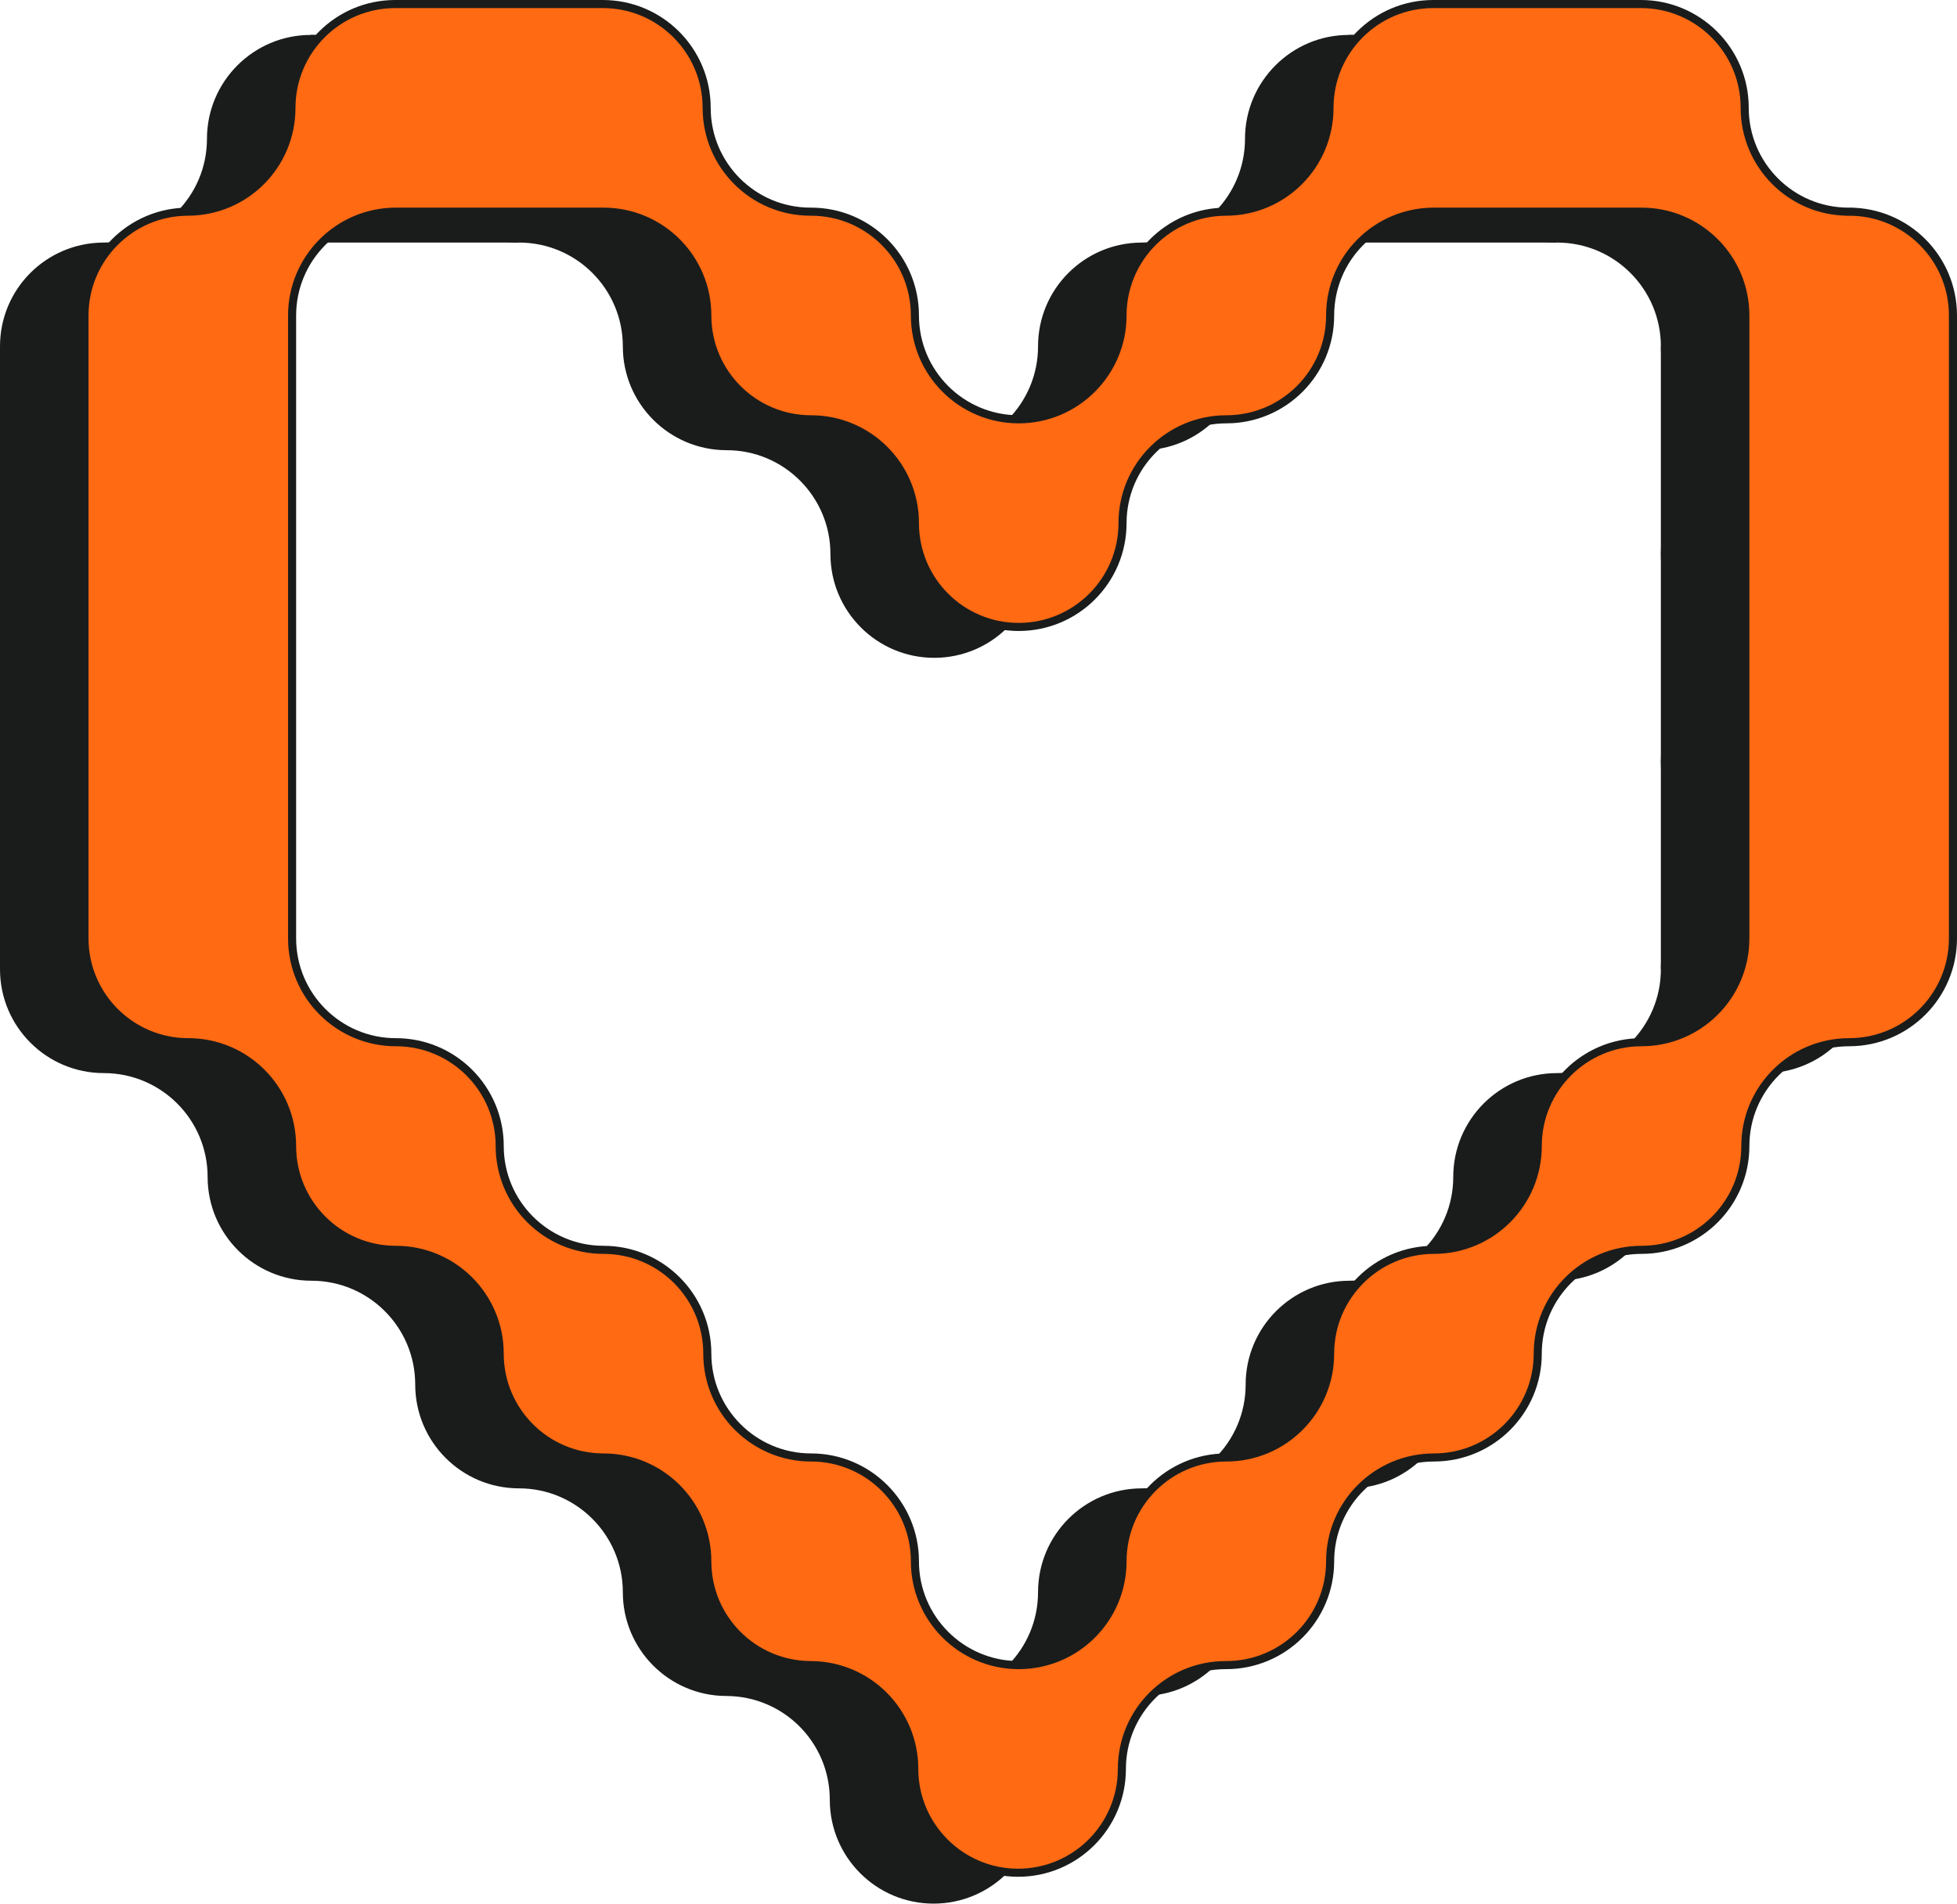
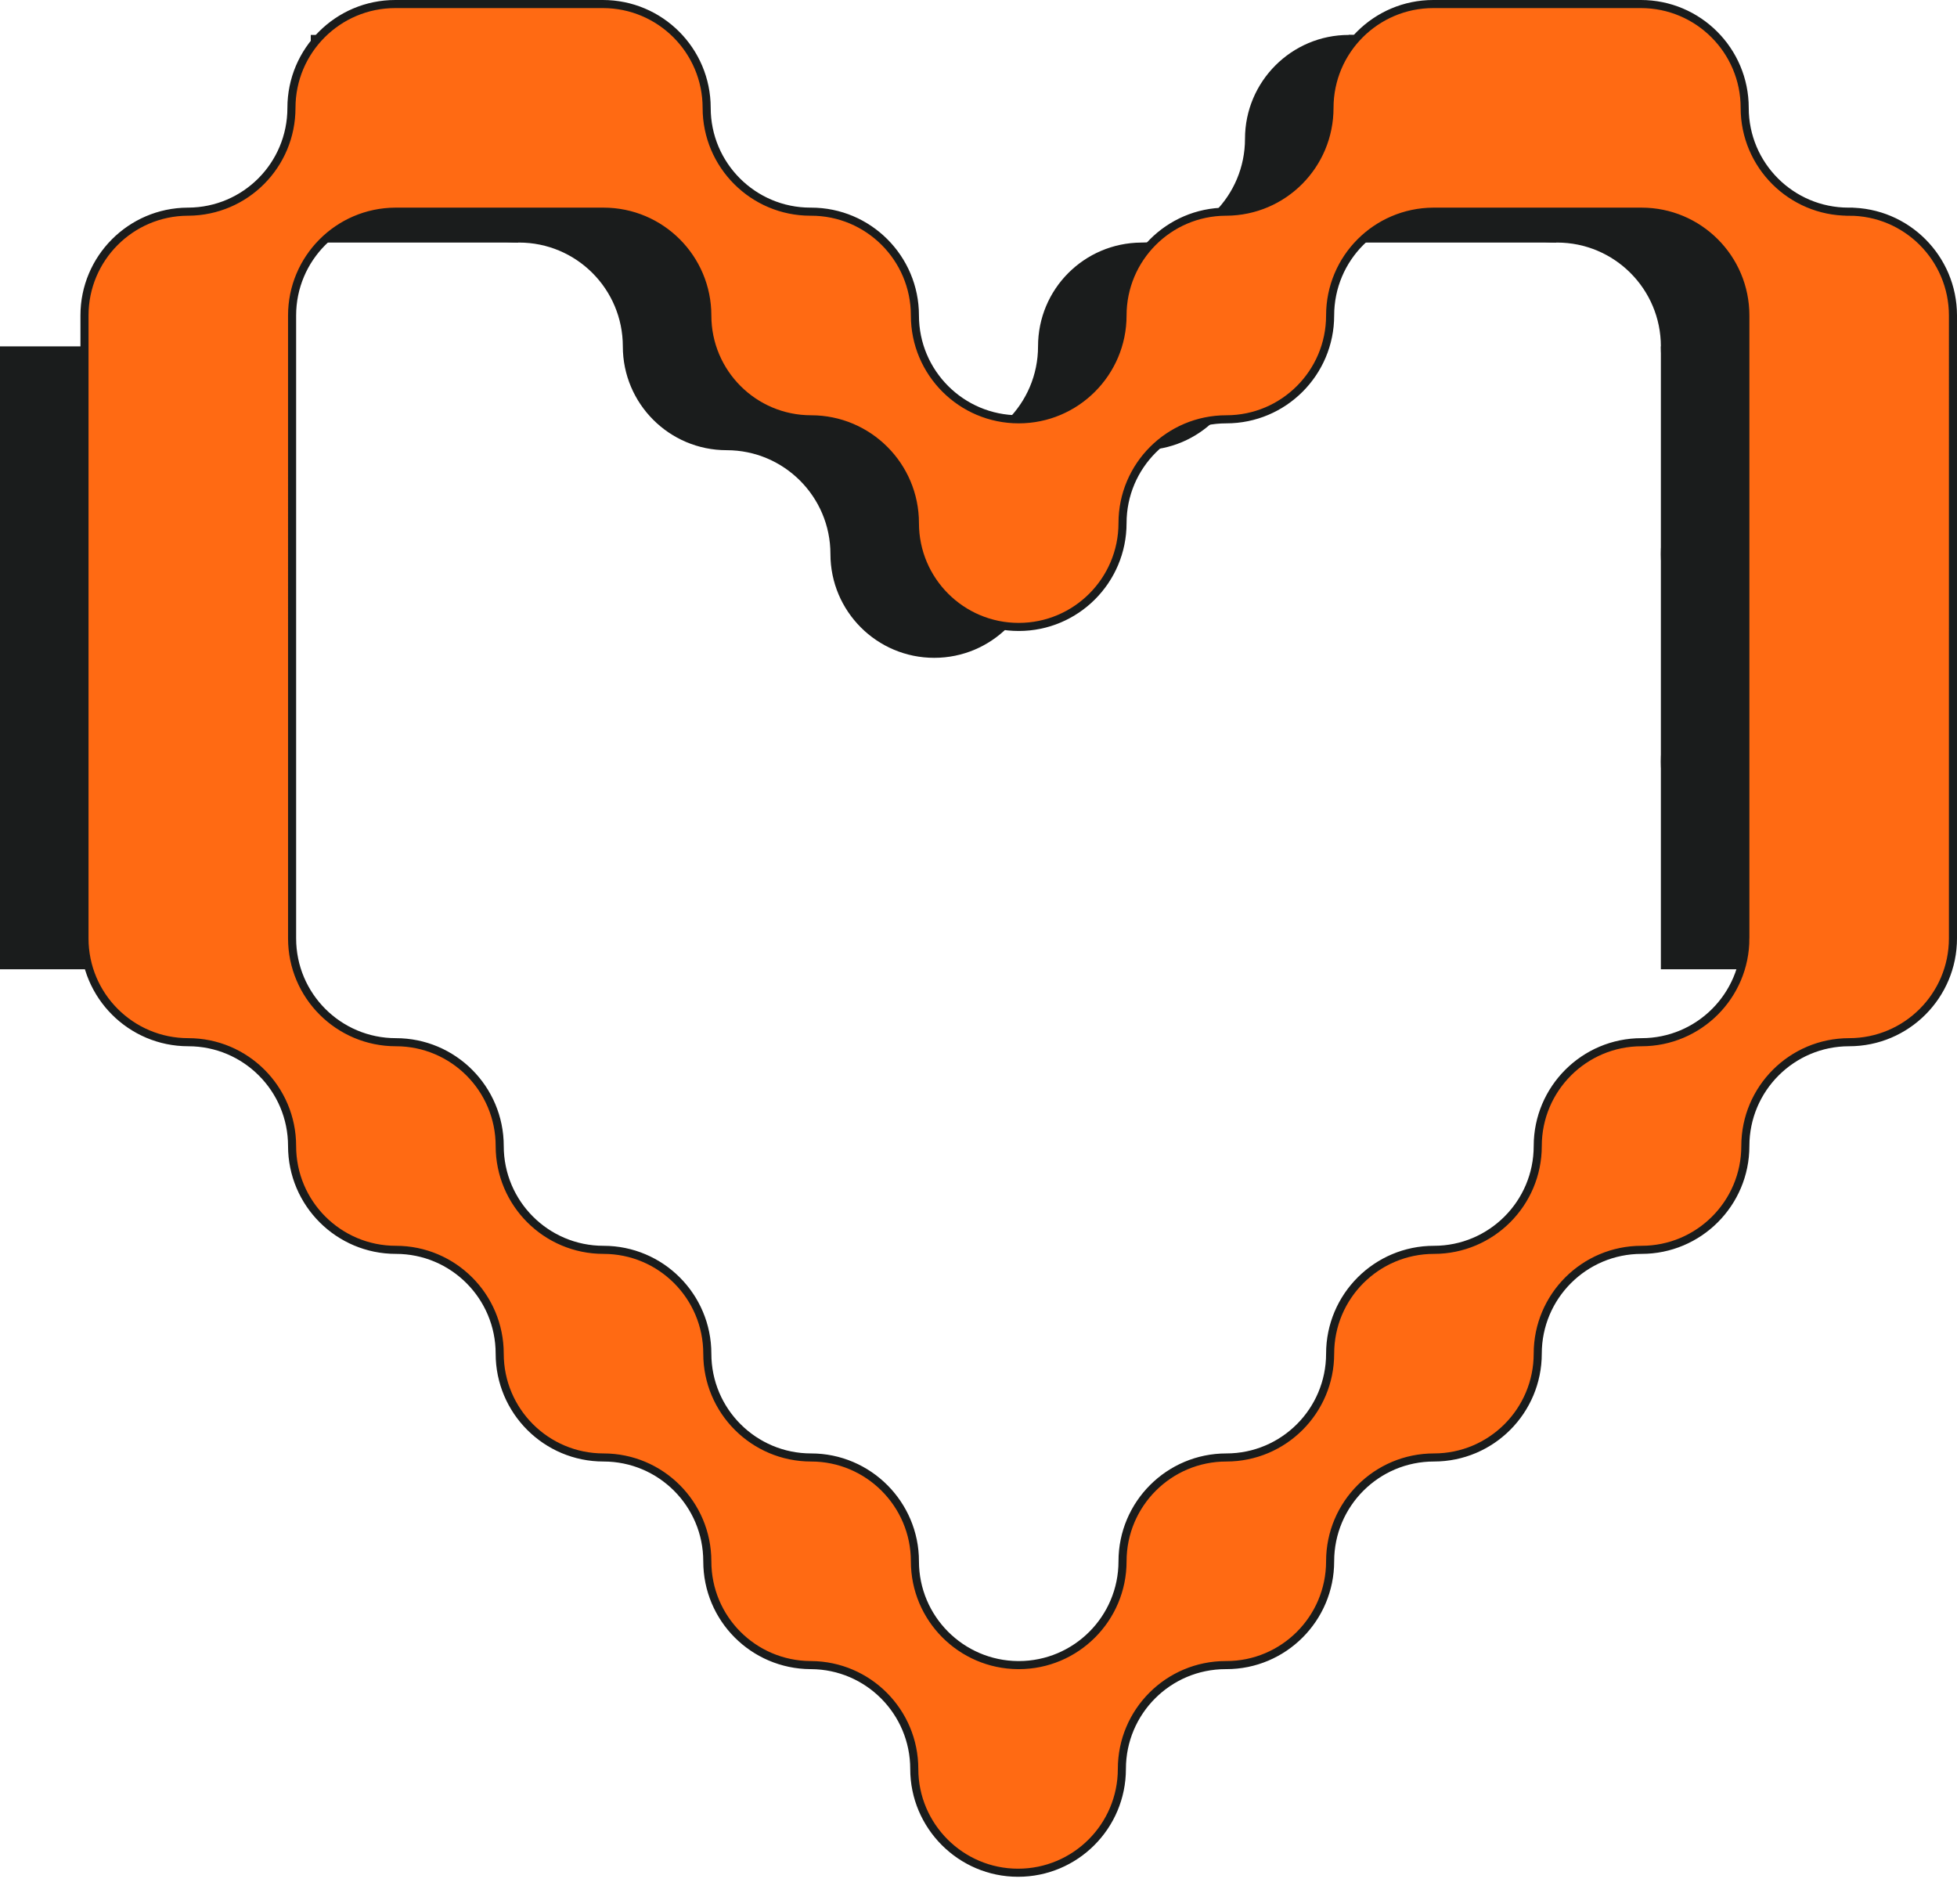
<svg xmlns="http://www.w3.org/2000/svg" id="Layer_2" data-name="Layer 2" viewBox="0 0 242.07 235.44">
  <defs>
    <style>
      .cls-1 {
        fill: #ff6a13;
        stroke: #1a1c1c;
        stroke-miterlimit: 10;
      }

      .cls-2 {
        fill: #1a1c1c;
      }
    </style>
  </defs>
  <g id="Layer_1-2" data-name="Layer 1">
    <g>
-       <path class="cls-2" d="M51.28,17.16c0,7.07-5.71,12.8-12.76,12.84h-.08c-7.05.04-12.76,5.78-12.76,12.84s-5.75,12.84-12.84,12.84S0,49.93,0,42.84s5.7-12.79,12.76-12.84h.08c7.06-.04,12.76-5.77,12.76-12.84s5.75-12.84,12.84-12.84,12.84,5.75,12.84,12.84Z" />
      <path class="cls-2" d="M179.68,17.16c0,7.07-5.7,12.8-12.76,12.84h-.08c-7.05.04-12.76,5.78-12.76,12.84s-5.75,12.84-12.84,12.84-12.84,5.75-12.84,12.84-5.75,12.84-12.84,12.84-12.84-5.75-12.84-12.84-5.75-12.84-12.84-12.84-12.84-5.75-12.84-12.84-5.75-12.84-12.84-12.84h-.08c-7.09,0-12.84-5.75-12.84-12.84s5.75-12.84,12.84-12.84,12.84,5.75,12.84,12.84,5.75,12.84,12.84,12.84h.08c7.09,0,12.84,5.75,12.84,12.84s5.75,12.84,12.84,12.84,12.84-5.75,12.84-12.84,5.7-12.79,12.76-12.84h.08c7.06-.04,12.76-5.77,12.76-12.84s5.75-12.84,12.84-12.84,12.84,5.75,12.84,12.84Z" />
      <path class="cls-2" d="M25.68,68.52c0,7.09-5.75,12.84-12.84,12.84S0,75.61,0,68.52s5.75-12.84,12.84-12.84,12.84,5.75,12.84,12.84Z" />
-       <path class="cls-2" d="M25.68,94.2c0,7.09-5.75,12.84-12.84,12.84S0,101.29,0,94.2s5.75-12.84,12.84-12.84,12.84,5.75,12.84,12.84Z" />
-       <path class="cls-2" d="M231.12,119.88c0,7.09-5.75,12.84-12.84,12.84s-12.84,5.75-12.84,12.84-5.75,12.84-12.84,12.84-12.84,5.75-12.84,12.84-5.75,12.84-12.84,12.84-12.84,5.75-12.84,12.84-5.75,12.84-12.84,12.84h-.08c-7.1,0-12.84,5.75-12.84,12.84s-5.75,12.84-12.84,12.84-12.84-5.75-12.84-12.84-5.7-12.8-12.76-12.84h-.08c-7.06-.04-12.76-5.78-12.76-12.84s-5.75-12.84-12.84-12.84-12.84-5.75-12.84-12.84-5.75-12.84-12.84-12.84-12.84-5.75-12.84-12.84-5.75-12.84-12.84-12.84S0,126.97,0,119.88s5.75-12.84,12.84-12.84,12.84,5.75,12.84,12.84,5.75,12.84,12.84,12.84,12.84,5.75,12.84,12.84,5.75,12.84,12.84,12.84,12.84,5.75,12.84,12.84,5.75,12.84,12.84,12.84,12.84,5.75,12.84,12.84,5.7,12.79,12.76,12.84h.08c7.1,0,12.84-5.75,12.84-12.84s5.75-12.84,12.84-12.84,12.84-5.75,12.84-12.84,5.75-12.84,12.84-12.84,12.84-5.75,12.84-12.84,5.75-12.84,12.84-12.84,12.84-5.75,12.84-12.84,5.75-12.84,12.84-12.84,12.84,5.75,12.84,12.84Z" />
      <path class="cls-2" d="M231.12,68.52c0,7.09-5.75,12.84-12.84,12.84s-12.84-5.75-12.84-12.84,5.75-12.84,12.84-12.84,12.84,5.75,12.84,12.84Z" />
      <path class="cls-2" d="M231.12,94.2c0,7.09-5.75,12.84-12.84,12.84s-12.84-5.75-12.84-12.84,5.75-12.84,12.84-12.84,12.84,5.75,12.84,12.84Z" />
      <path class="cls-2" d="M231.12,42.84c0,7.09-5.75,12.84-12.84,12.84s-12.84-5.75-12.84-12.84-5.75-12.84-12.84-12.84h-.08c-7.09,0-12.84-5.75-12.84-12.84s5.75-12.84,12.84-12.84,12.84,5.75,12.84,12.84,5.75,12.84,12.84,12.84h.08c7.09,0,12.84,5.75,12.84,12.84Z" />
      <rect class="cls-2" x="38.44" y="4.32" width="25.68" height="25.68" />
      <rect class="cls-2" x="166.84" y="4.32" width="25.68" height="25.68" />
      <rect class="cls-2" y="42.84" width="25.68" height="77.04" />
      <rect class="cls-2" x="205.44" y="42.84" width="25.68" height="77.04" />
    </g>
    <path class="cls-1" d="M228.73,26.18h-.08c-7.09,0-12.84-5.75-12.84-12.84s-5.75-12.84-12.84-12.84h-25.68c-7.09,0-12.84,5.75-12.84,12.84s-5.7,12.8-12.76,12.84h-.08c-7.05.04-12.76,5.77-12.76,12.84s-5.75,12.84-12.84,12.84-12.84-5.75-12.84-12.84-5.75-12.84-12.84-12.84h-.08c-7.09,0-12.84-5.75-12.84-12.84S81.66.5,74.57.5h-25.68c-7.09,0-12.84,5.75-12.84,12.84s-5.7,12.8-12.76,12.84h-.08c-7.05.04-12.76,5.77-12.76,12.84v77.04c0,7.09,5.75,12.84,12.84,12.84s12.84,5.75,12.84,12.84,5.75,12.84,12.84,12.84,12.84,5.75,12.84,12.84,5.75,12.84,12.84,12.84,12.84,5.75,12.84,12.84,5.7,12.79,12.76,12.84h.08c7.06.04,12.76,5.78,12.76,12.84s5.75,12.84,12.84,12.84,12.84-5.75,12.84-12.84,5.75-12.84,12.84-12.84h.08c7.09,0,12.84-5.75,12.84-12.84s5.75-12.84,12.84-12.84,12.84-5.75,12.84-12.84,5.75-12.84,12.84-12.84,12.84-5.75,12.84-12.84,5.75-12.84,12.84-12.84,12.84-5.75,12.84-12.84V39.02c0-7.09-5.75-12.84-12.84-12.84ZM215.89,116.06c0,7.09-5.75,12.84-12.84,12.84s-12.84,5.75-12.84,12.84-5.75,12.84-12.84,12.84-12.84,5.75-12.84,12.84-5.75,12.84-12.84,12.84-12.84,5.75-12.84,12.84-5.75,12.84-12.84,12.84h-.08c-7.05-.05-12.76-5.78-12.76-12.84s-5.75-12.84-12.84-12.84-12.84-5.75-12.84-12.84-5.75-12.84-12.84-12.84-12.84-5.75-12.84-12.84-5.75-12.84-12.84-12.84-12.84-5.75-12.84-12.84V39.02c0-7.06,5.71-12.8,12.76-12.84h25.76c7.09,0,12.84,5.75,12.84,12.84s5.75,12.84,12.84,12.84,12.84,5.75,12.84,12.84,5.75,12.84,12.84,12.84,12.84-5.75,12.84-12.84,5.75-12.84,12.84-12.84,12.84-5.75,12.84-12.84,5.71-12.8,12.76-12.84h25.76c7.09,0,12.84,5.75,12.84,12.84v77.04Z" />
  </g>
</svg>